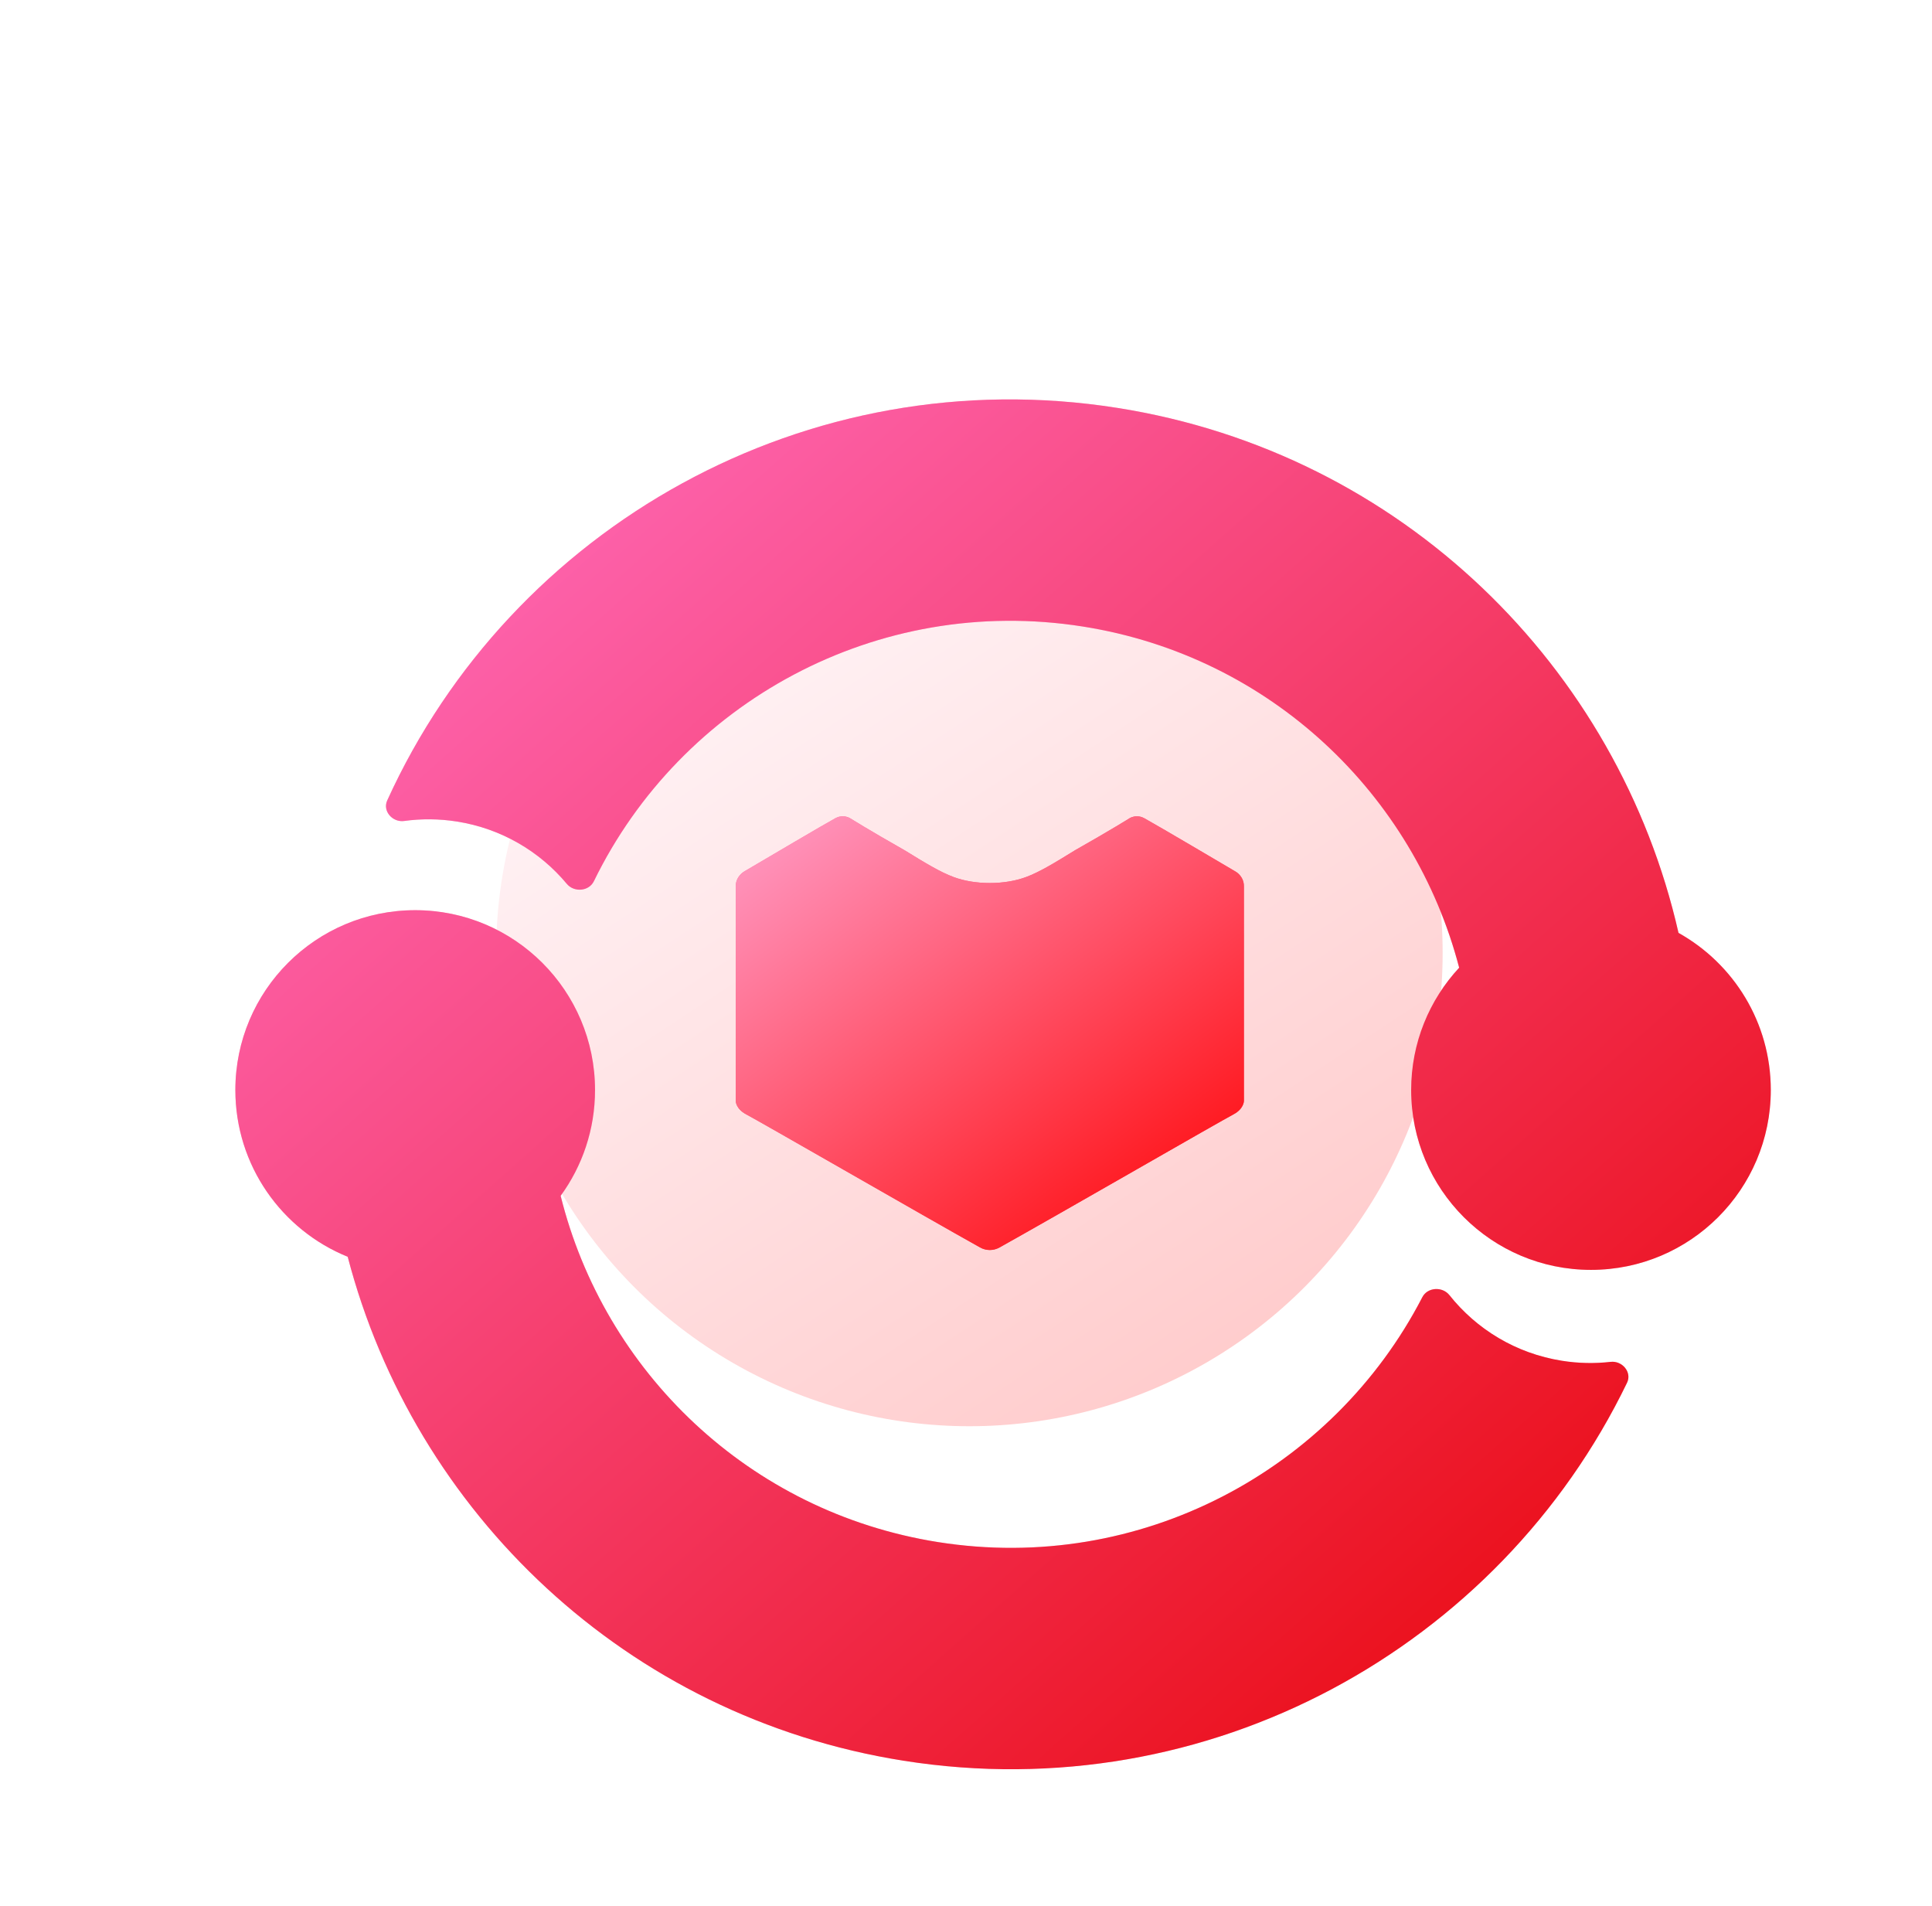
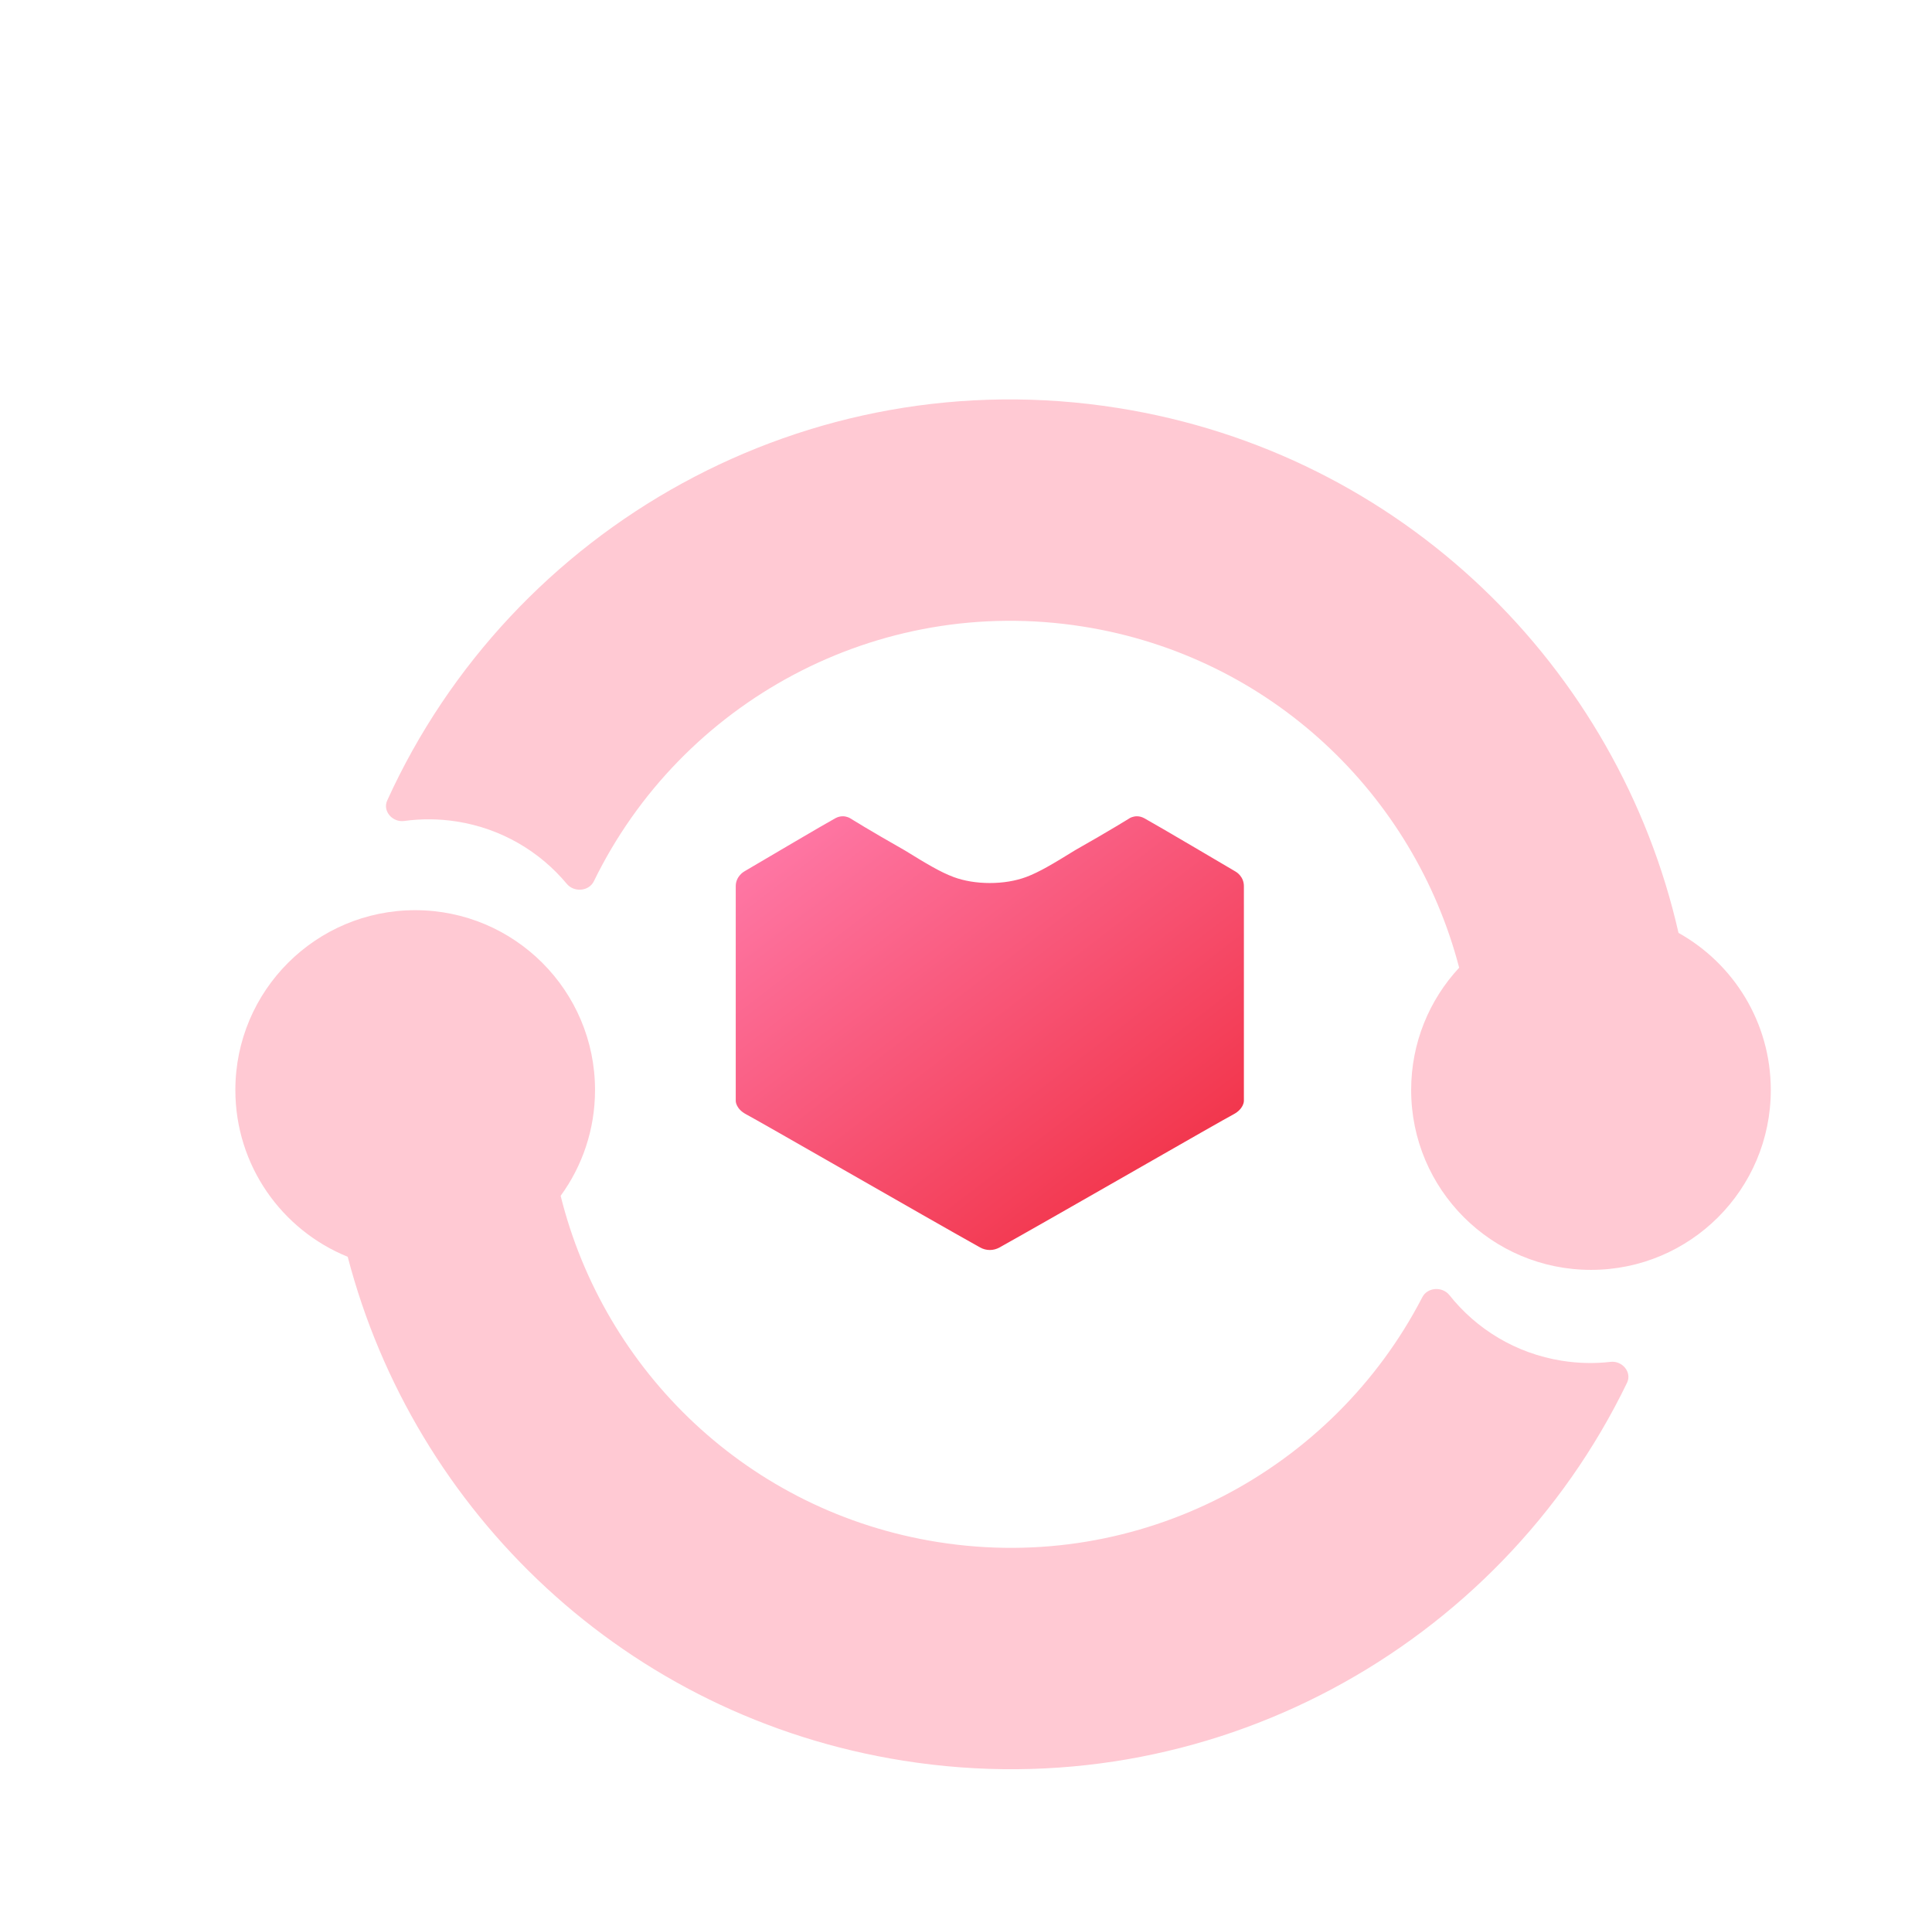
<svg xmlns="http://www.w3.org/2000/svg" width="73" height="72" viewBox="0 0 73 72" fill="none">
-   <circle cx="36.628" cy="36" r="17.882" fill="url(#paint0_linear_2305_5440)" />
  <g filter="url(#filter0_iii_2305_5440)">
    <path fill-rule="evenodd" clip-rule="evenodd" d="M33.876 53.294C41.526 54.505 48.803 50.566 52.174 44.042C52.37 43.662 52.932 43.63 53.198 43.964C54.219 45.248 55.704 46.167 57.452 46.444C58.075 46.543 58.691 46.553 59.289 46.485C59.727 46.435 60.102 46.876 59.91 47.273C55.074 57.276 44.108 63.381 32.568 61.553C22.091 59.894 14.085 52.163 11.57 42.515C9.081 41.507 7.325 39.066 7.325 36.215C7.325 32.463 10.367 29.421 14.12 29.421C17.872 29.421 20.915 32.463 20.915 36.215C20.915 37.709 20.433 39.09 19.616 40.212C21.259 46.833 26.714 52.16 33.876 53.294ZM19.85 28.428C20.124 28.756 20.685 28.711 20.872 28.326C24.156 21.583 31.562 17.472 39.354 18.706C46.446 19.829 51.864 25.063 53.566 31.594C52.44 32.806 51.752 34.43 51.752 36.215C51.752 39.968 54.794 43.01 58.547 43.01C62.299 43.01 65.341 39.968 65.341 36.215C65.341 33.663 63.934 31.44 61.854 30.279C59.58 20.264 51.425 12.151 40.663 10.447C28.912 8.585 17.757 14.949 13.062 25.278C12.88 25.679 13.265 26.111 13.702 26.051C14.349 25.962 15.019 25.965 15.698 26.072C17.388 26.34 18.833 27.209 19.85 28.428Z" fill="#FFC9D3" />
-     <path fill-rule="evenodd" clip-rule="evenodd" d="M33.876 53.294C41.526 54.505 48.803 50.566 52.174 44.042C52.37 43.662 52.932 43.63 53.198 43.964C54.219 45.248 55.704 46.167 57.452 46.444C58.075 46.543 58.691 46.553 59.289 46.485C59.727 46.435 60.102 46.876 59.91 47.273C55.074 57.276 44.108 63.381 32.568 61.553C22.091 59.894 14.085 52.163 11.57 42.515C9.081 41.507 7.325 39.066 7.325 36.215C7.325 32.463 10.367 29.421 14.12 29.421C17.872 29.421 20.915 32.463 20.915 36.215C20.915 37.709 20.433 39.09 19.616 40.212C21.259 46.833 26.714 52.16 33.876 53.294ZM19.85 28.428C20.124 28.756 20.685 28.711 20.872 28.326C24.156 21.583 31.562 17.472 39.354 18.706C46.446 19.829 51.864 25.063 53.566 31.594C52.44 32.806 51.752 34.43 51.752 36.215C51.752 39.968 54.794 43.01 58.547 43.01C62.299 43.01 65.341 39.968 65.341 36.215C65.341 33.663 63.934 31.44 61.854 30.279C59.58 20.264 51.425 12.151 40.663 10.447C28.912 8.585 17.757 14.949 13.062 25.278C12.88 25.679 13.265 26.111 13.702 26.051C14.349 25.962 15.019 25.965 15.698 26.072C17.388 26.34 18.833 27.209 19.85 28.428Z" fill="url(#paint1_linear_2305_5440)" />
  </g>
  <g filter="url(#filter1_dii_2305_5440)">
    <path d="M36.333 45.091C36.206 45.091 36.079 45.058 35.968 44.996C34.998 44.456 32.776 43.185 30.815 42.063L30.78 42.043C28.964 41.005 27.396 40.108 27.124 39.964C26.74 39.76 26.733 39.476 26.733 39.464V31.347C26.733 30.974 27.04 30.798 27.053 30.791L27.098 30.764C27.802 30.349 30.127 28.979 30.497 28.779C30.587 28.73 30.681 28.705 30.776 28.705C30.927 28.705 31.036 28.77 31.038 28.77C31.044 28.774 31.794 29.242 33.114 29.99C33.933 30.495 34.468 30.816 34.965 31.001C35.363 31.149 35.837 31.227 36.333 31.227C36.83 31.227 37.303 31.149 37.702 31.001C38.198 30.817 38.735 30.494 39.56 29.985C40.844 29.258 41.596 28.791 41.627 28.771C41.628 28.771 41.739 28.705 41.891 28.705C41.985 28.705 42.079 28.73 42.169 28.779C42.59 29.007 45.478 30.711 45.601 30.784L45.61 30.789C45.643 30.807 45.933 30.976 45.933 31.347V39.463C45.933 39.475 45.926 39.76 45.543 39.964C45.269 40.109 43.701 41.005 41.887 42.043L41.853 42.063C39.893 43.184 37.672 44.454 36.699 44.995C36.587 45.058 36.461 45.091 36.333 45.091Z" fill="url(#paint2_linear_2305_5440)" />
-     <path d="M36.333 45.091C36.206 45.091 36.079 45.058 35.968 44.996C34.998 44.456 32.776 43.185 30.815 42.063L30.78 42.043C28.964 41.005 27.396 40.108 27.124 39.964C26.74 39.76 26.733 39.476 26.733 39.464V31.347C26.733 30.974 27.04 30.798 27.053 30.791L27.098 30.764C27.802 30.349 30.127 28.979 30.497 28.779C30.587 28.73 30.681 28.705 30.776 28.705C30.927 28.705 31.036 28.77 31.038 28.77C31.044 28.774 31.794 29.242 33.114 29.99C33.933 30.495 34.468 30.816 34.965 31.001C35.363 31.149 35.837 31.227 36.333 31.227C36.83 31.227 37.303 31.149 37.702 31.001C38.198 30.817 38.735 30.494 39.56 29.985C40.844 29.258 41.596 28.791 41.627 28.771C41.628 28.771 41.739 28.705 41.891 28.705C41.985 28.705 42.079 28.73 42.169 28.779C42.59 29.007 45.478 30.711 45.601 30.784L45.61 30.789C45.643 30.807 45.933 30.976 45.933 31.347V39.463C45.933 39.475 45.926 39.76 45.543 39.964C45.269 40.109 43.701 41.005 41.887 42.043L41.853 42.063C39.893 43.184 37.672 44.454 36.699 44.995C36.587 45.058 36.461 45.091 36.333 45.091Z" fill="url(#paint3_linear_2305_5440)" />
  </g>
  <defs>
    <filter id="filter0_iii_2305_5440" x="6.541" y="9.602" width="61.936" height="56.456" filterUnits="userSpaceOnUse" color-interpolation-filters="sRGB">
      <feFlood flood-opacity="0" result="BackgroundImageFix" />
      <feBlend mode="normal" in="SourceGraphic" in2="BackgroundImageFix" result="shape" />
      <feColorMatrix in="SourceAlpha" type="matrix" values="0 0 0 0 0 0 0 0 0 0 0 0 0 0 0 0 0 0 127 0" result="hardAlpha" />
      <feOffset dx="-1.045" dy="-0.523" />
      <feGaussianBlur stdDeviation="0.392" />
      <feComposite in2="hardAlpha" operator="arithmetic" k2="-1" k3="1" />
      <feColorMatrix type="matrix" values="0 0 0 0 0.525 0 0 0 0 0.014 0 0 0 0 0.066 0 0 0 0.4 0" />
      <feBlend mode="normal" in2="shape" result="effect1_innerShadow_2305_5440" />
      <feColorMatrix in="SourceAlpha" type="matrix" values="0 0 0 0 0 0 0 0 0 0 0 0 0 0 0 0 0 0 127 0" result="hardAlpha" />
      <feOffset dx="3.136" dy="4.965" />
      <feGaussianBlur stdDeviation="2.091" />
      <feComposite in2="hardAlpha" operator="arithmetic" k2="-1" k3="1" />
      <feColorMatrix type="matrix" values="0 0 0 0 1 0 0 0 0 1 0 0 0 0 1 0 0 0 0.1 0" />
      <feBlend mode="normal" in2="effect1_innerShadow_2305_5440" result="effect2_innerShadow_2305_5440" />
      <feColorMatrix in="SourceAlpha" type="matrix" values="0 0 0 0 0 0 0 0 0 0 0 0 0 0 0 0 0 0 127 0" result="hardAlpha" />
      <feOffset dx="-0.523" dy="0.523" />
      <feGaussianBlur stdDeviation="0.261" />
      <feComposite in2="hardAlpha" operator="arithmetic" k2="-1" k3="1" />
      <feColorMatrix type="matrix" values="0 0 0 0 1 0 0 0 0 1 0 0 0 0 1 0 0 0 0.6 0" />
      <feBlend mode="normal" in2="effect2_innerShadow_2305_5440" result="effect3_innerShadow_2305_5440" />
    </filter>
    <filter id="filter1_dii_2305_5440" x="24.6" y="26.572" width="27.733" height="24.919" filterUnits="userSpaceOnUse" color-interpolation-filters="sRGB">
      <feFlood flood-opacity="0" result="BackgroundImageFix" />
      <feColorMatrix in="SourceAlpha" type="matrix" values="0 0 0 0 0 0 0 0 0 0 0 0 0 0 0 0 0 0 127 0" result="hardAlpha" />
      <feOffset dx="2.133" dy="2.133" />
      <feGaussianBlur stdDeviation="2.133" />
      <feComposite in2="hardAlpha" operator="out" />
      <feColorMatrix type="matrix" values="0 0 0 0 0.712 0 0 0 0 0.037 0 0 0 0 0.065 0 0 0 0.3 0" />
      <feBlend mode="normal" in2="BackgroundImageFix" result="effect1_dropShadow_2305_5440" />
      <feBlend mode="normal" in="SourceGraphic" in2="effect1_dropShadow_2305_5440" result="shape" />
      <feColorMatrix in="SourceAlpha" type="matrix" values="0 0 0 0 0 0 0 0 0 0 0 0 0 0 0 0 0 0 127 0" result="hardAlpha" />
      <feOffset dx="-0.533" dy="-0.533" />
      <feGaussianBlur stdDeviation="0.8" />
      <feComposite in2="hardAlpha" operator="arithmetic" k2="-1" k3="1" />
      <feColorMatrix type="matrix" values="0 0 0 0 0.649 0 0 0 0 0 0 0 0 0 0.069 0 0 0 0.4 0" />
      <feBlend mode="normal" in2="shape" result="effect2_innerShadow_2305_5440" />
      <feColorMatrix in="SourceAlpha" type="matrix" values="0 0 0 0 0 0 0 0 0 0 0 0 0 0 0 0 0 0 127 0" result="hardAlpha" />
      <feOffset dx="-0.533" dy="0.533" />
      <feGaussianBlur stdDeviation="0.267" />
      <feComposite in2="hardAlpha" operator="arithmetic" k2="-1" k3="1" />
      <feColorMatrix type="matrix" values="0 0 0 0 1 0 0 0 0 0.875 0 0 0 0 0.875 0 0 0 1 0" />
      <feBlend mode="normal" in2="effect2_innerShadow_2305_5440" result="effect3_innerShadow_2305_5440" />
    </filter>
    <linearGradient id="paint0_linear_2305_5440" x1="20.258" y1="23.742" x2="45.26" y2="61.722" gradientUnits="userSpaceOnUse">
      <stop stop-color="#FFF7FA" />
      <stop offset="1" stop-color="#FFC3C3" />
    </linearGradient>
    <linearGradient id="paint1_linear_2305_5440" x1="4.451" y1="20.274" x2="60.388" y2="83.252" gradientUnits="userSpaceOnUse">
      <stop stop-color="#FF6BBB" />
      <stop offset="0.837" stop-color="#E80101" />
    </linearGradient>
    <linearGradient id="paint2_linear_2305_5440" x1="25.616" y1="30.288" x2="41.506" y2="50.94" gradientUnits="userSpaceOnUse">
      <stop stop-color="#FF7BAA" />
      <stop offset="1" stop-color="#EE2130" />
    </linearGradient>
    <linearGradient id="paint3_linear_2305_5440" x1="48.666" y1="49.698" x2="31.928" y2="27.307" gradientUnits="userSpaceOnUse">
      <stop offset="0.192" stop-color="#FF0000" />
      <stop offset="1" stop-color="#FF90B8" />
    </linearGradient>
  </defs>
</svg>